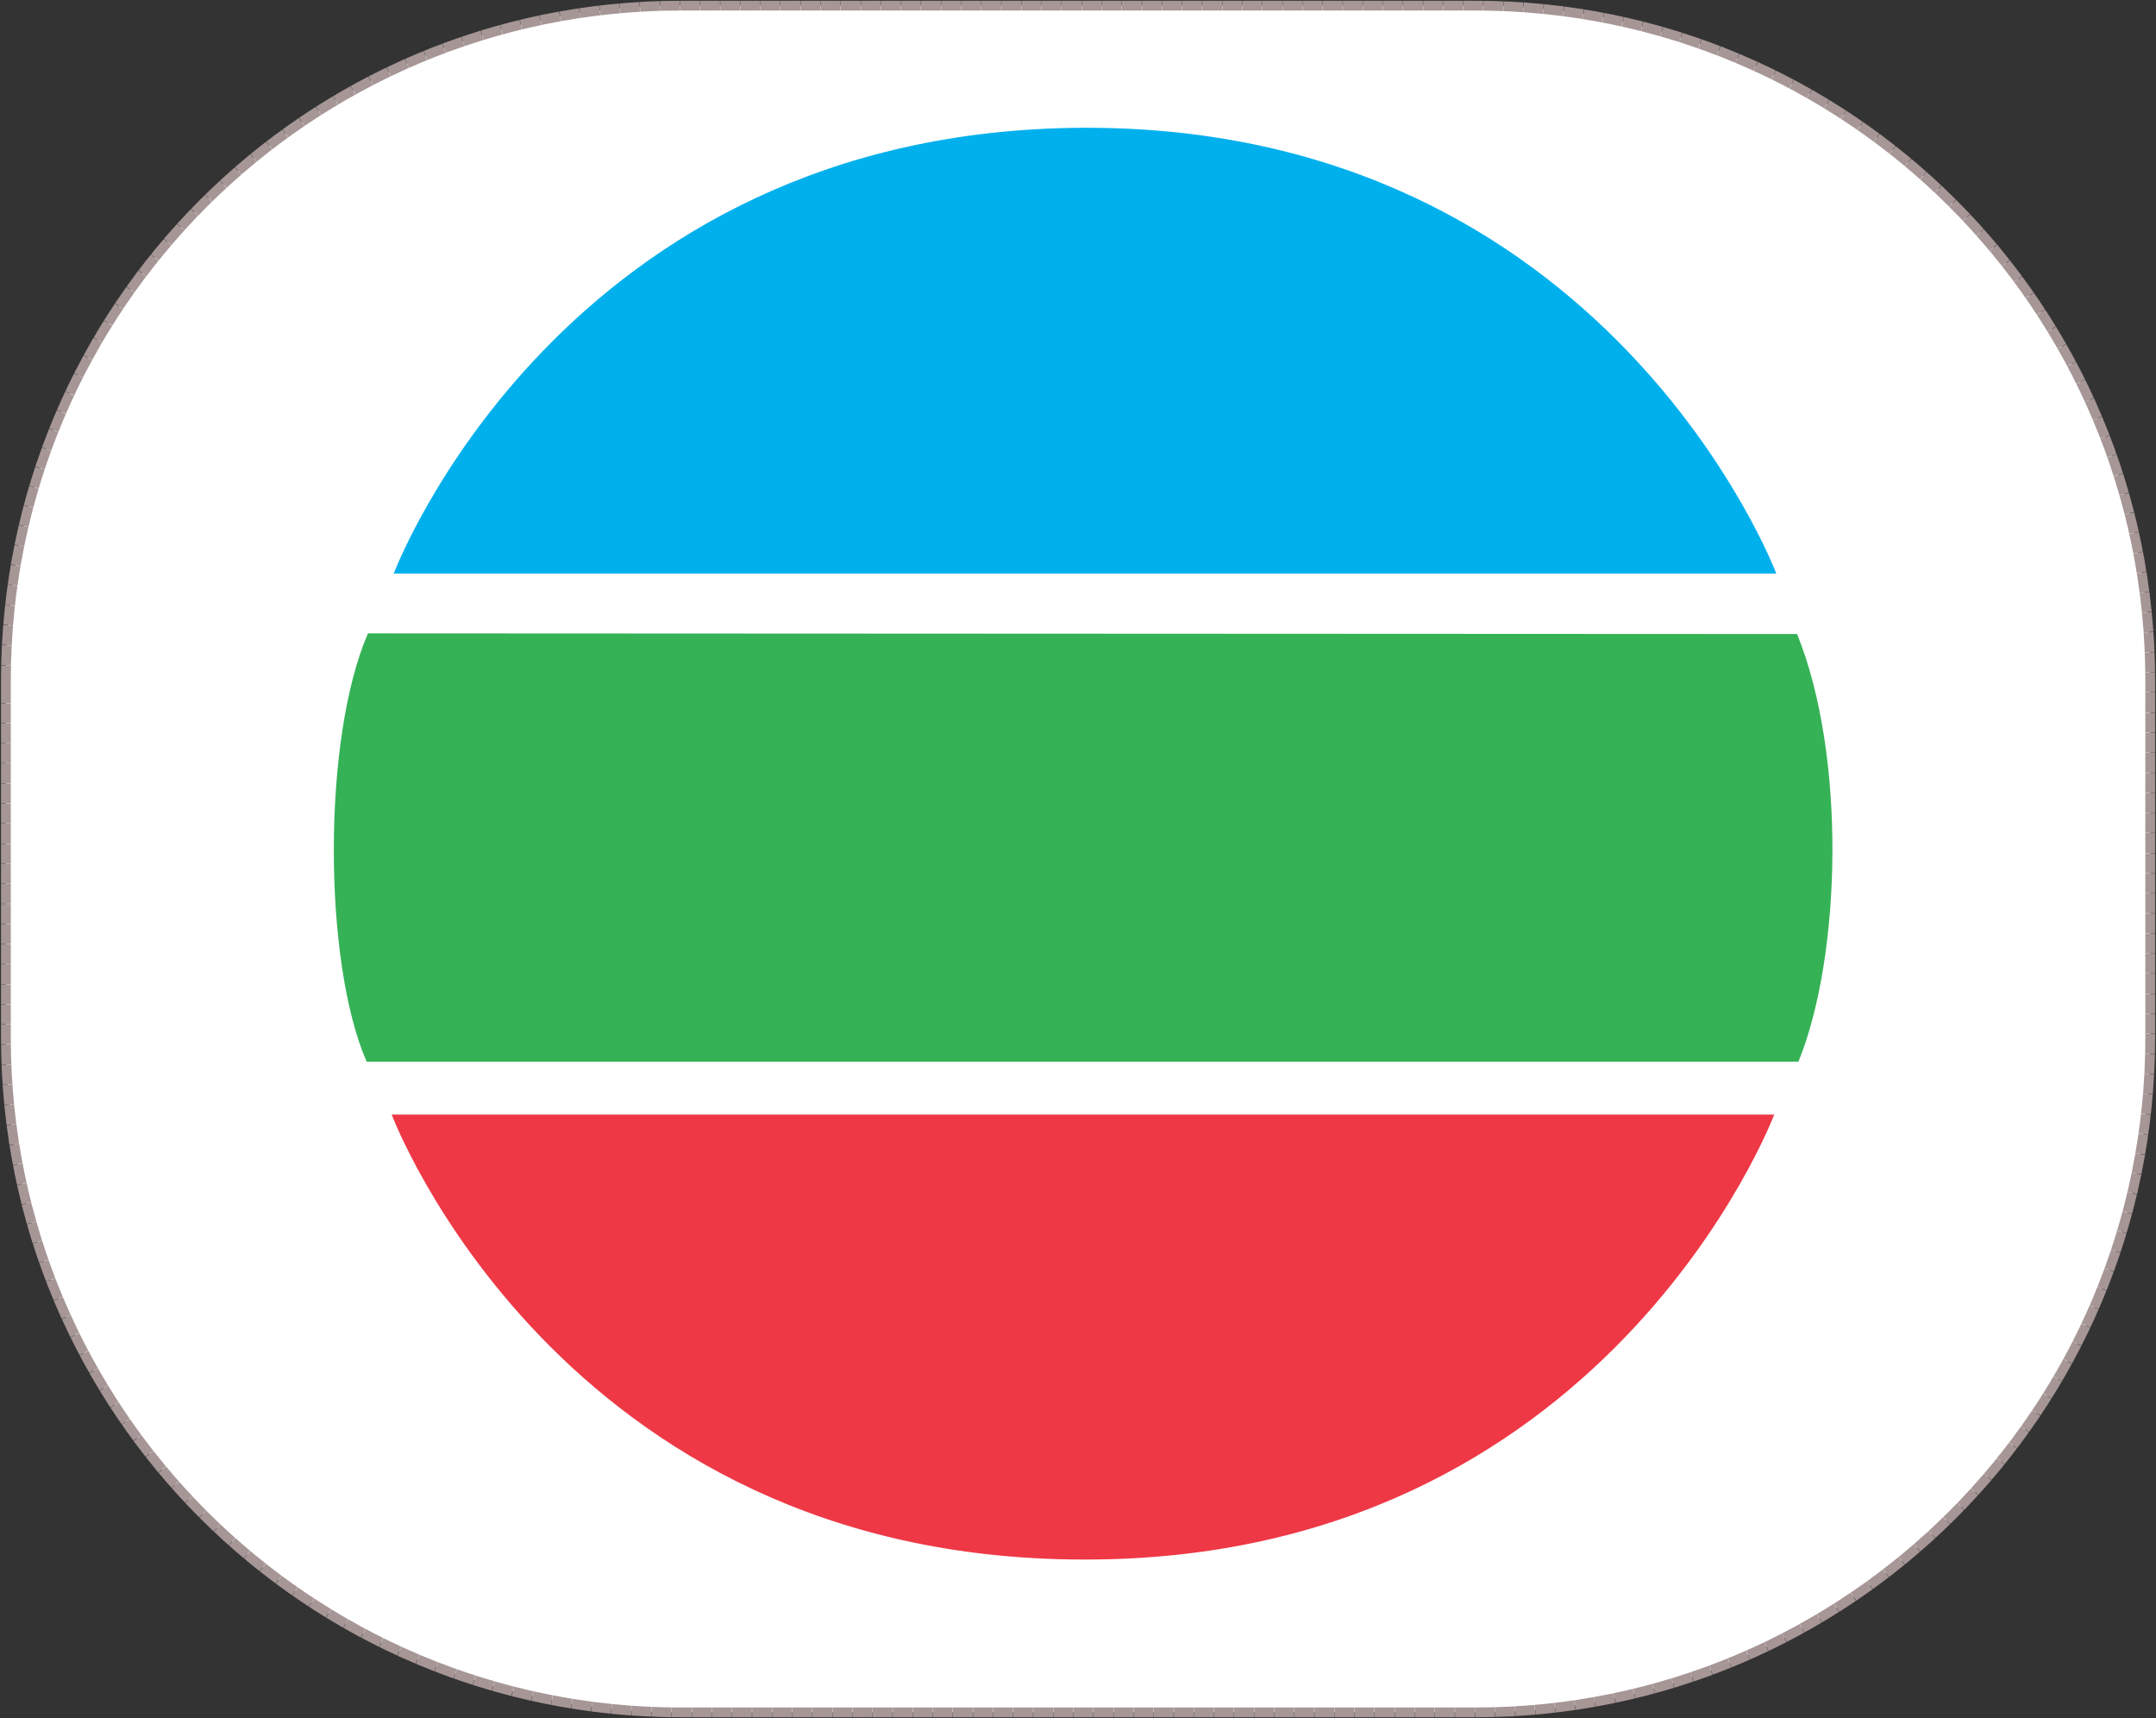
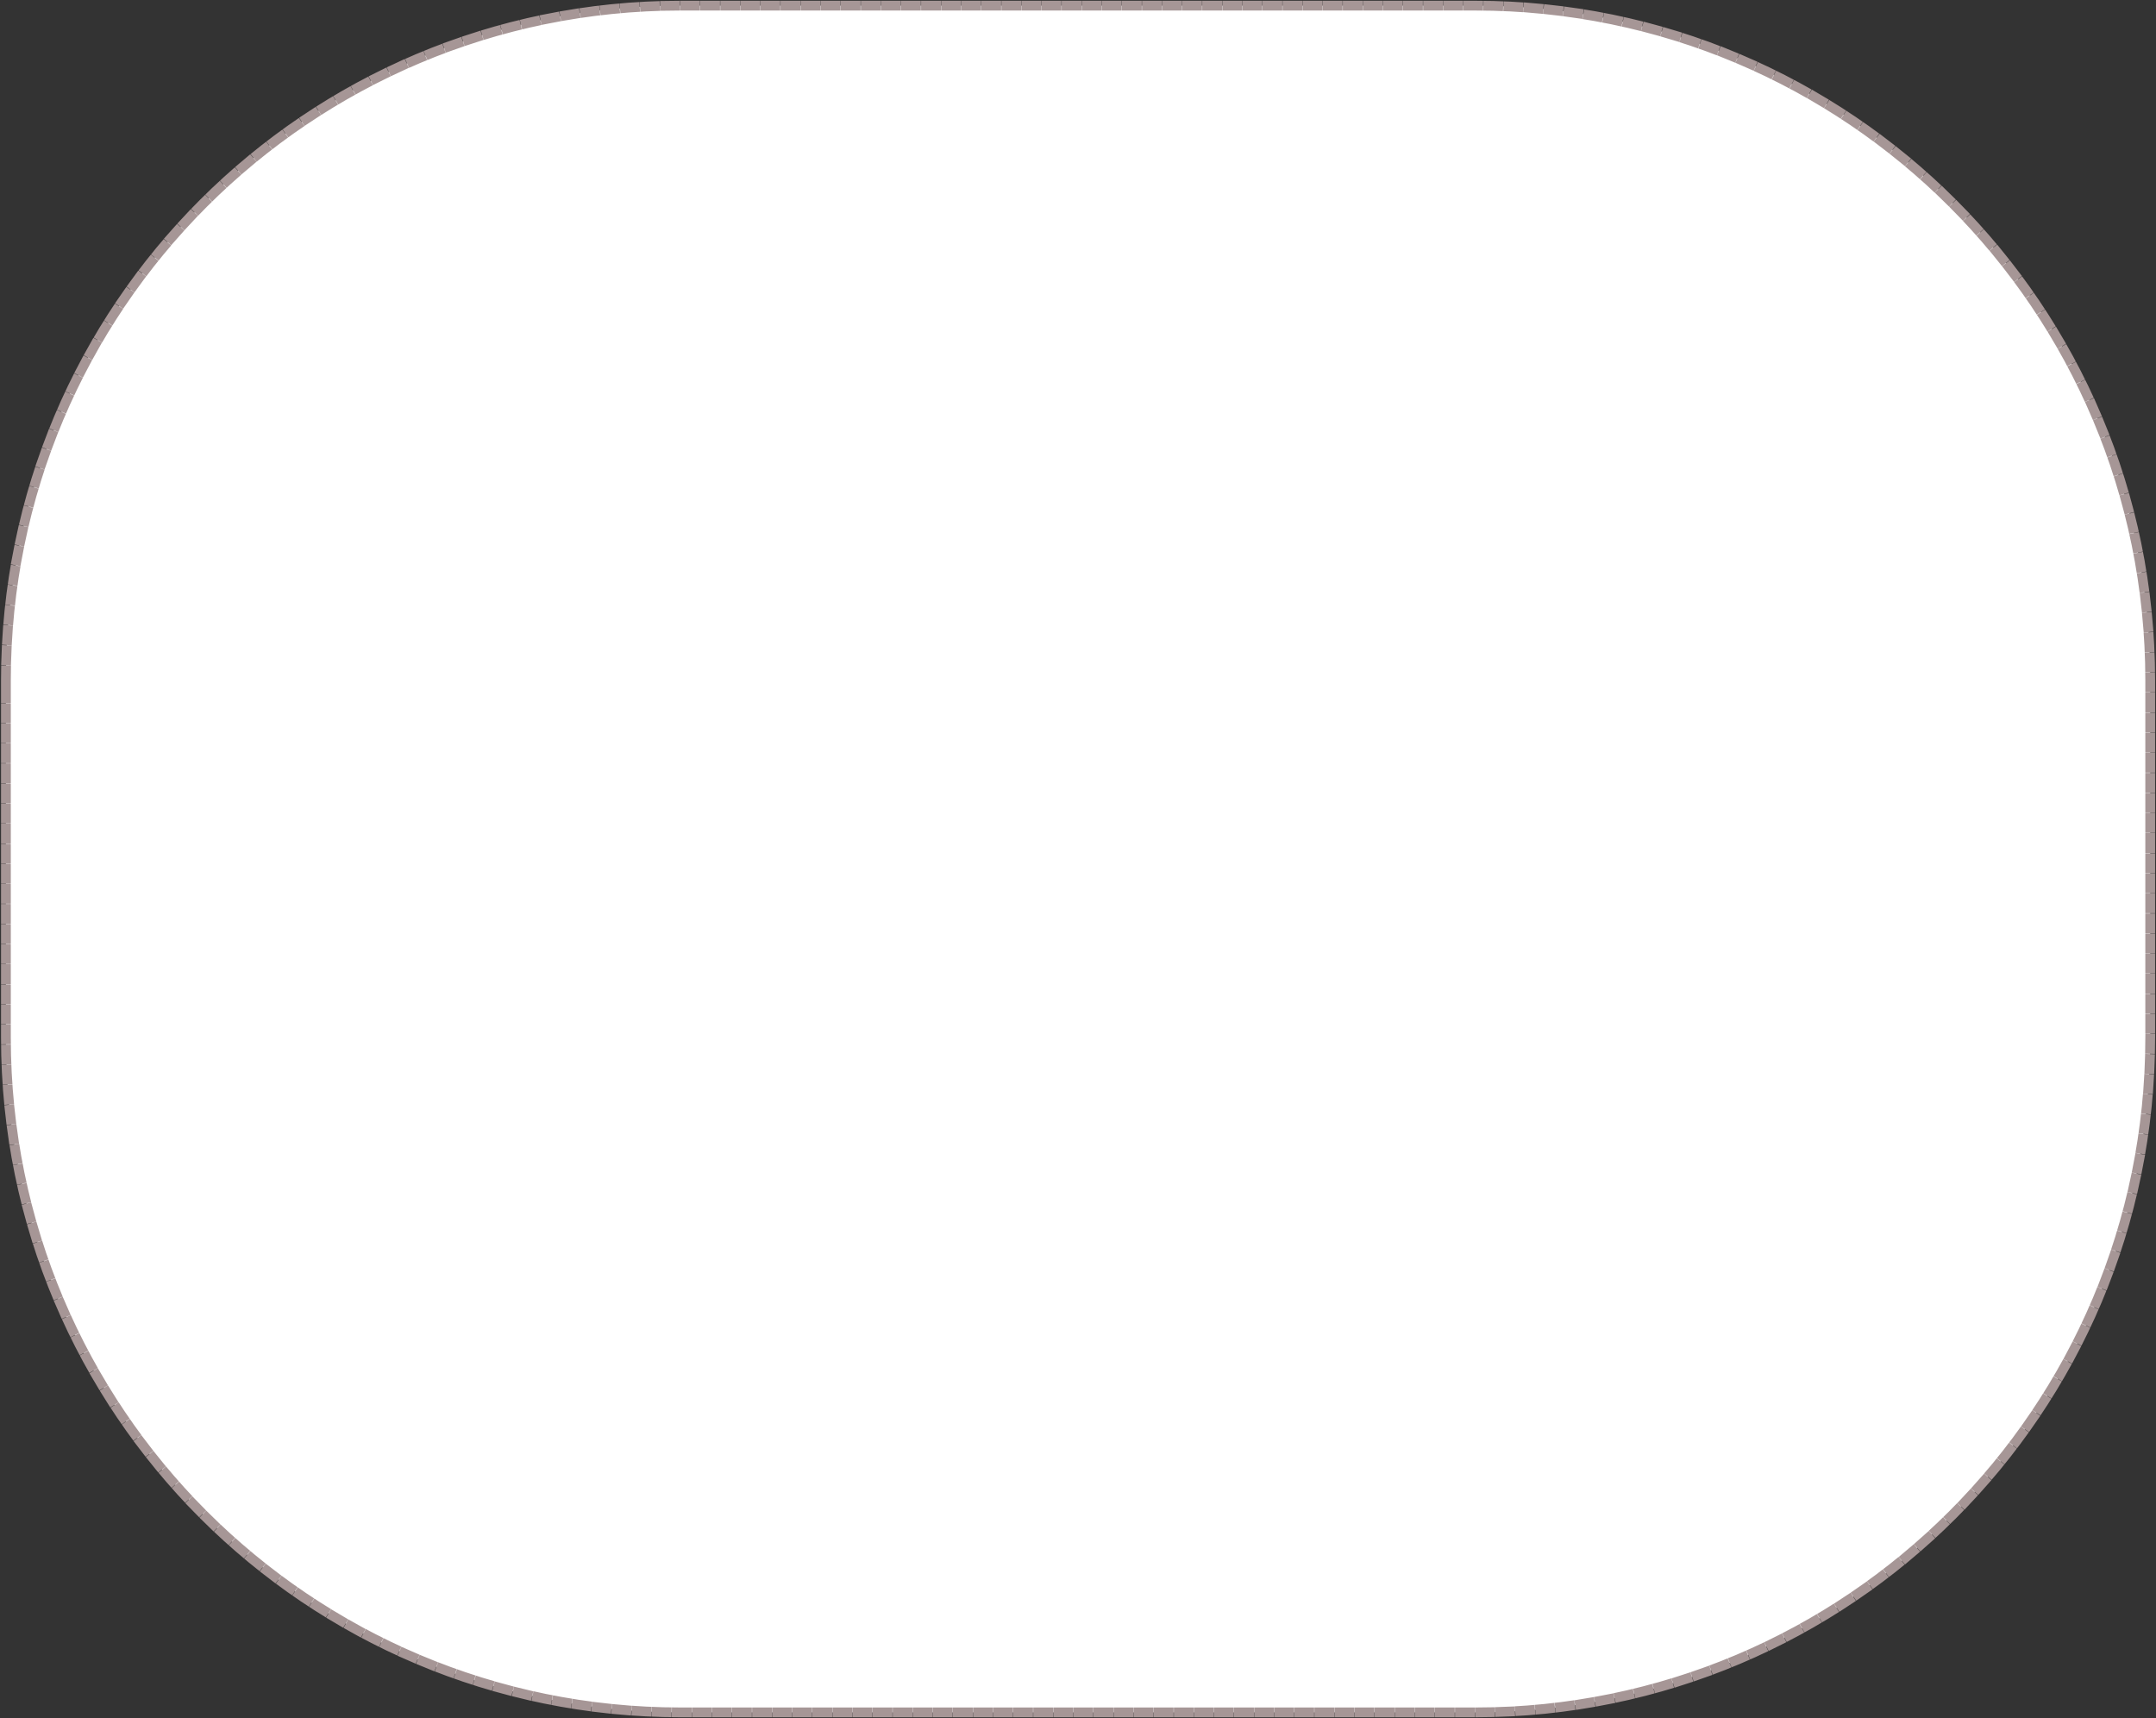
<svg xmlns="http://www.w3.org/2000/svg" version="1.2" viewBox="0 0 1566 1248" width="1566" height="1248">
  <rect x="0" y="0" width="1566" height="1248" fill="#333333" stroke="none" />
  <title>Tvb_logo-pdf-svg</title>
  <defs>
    <clipPath clipPathUnits="userSpaceOnUse" id="cp1">
      <path d="m-90.41-28.22h4429.13v1291.06h-4429.13z" />
    </clipPath>
  </defs>
  <style>
		.s0 { fill: #ffffff;stroke: #a69696;stroke-linecap: square;stroke-linejoin: bevel;stroke-width: 7.1;stroke-dasharray: 7.293,7.293 } 
		.s1 { fill: #00b0ed } 
		.s2 { fill: #35b256 } 
		.s3 { fill: #ee3845 } 
	</style>
  <g id="Clip-Path: Page 1" clip-path="url(#cp1)">
    <g id="Page 1">
      <path id="Path 3" class="s0" d="m4.3 494.1c0-270.7 219.4-490 490-490h577.5c270.6 0 490 219.3 490 490v259.6c0 270.6-219.4 490-490 490h-577.5c-270.6 0-490-219.4-490-490z" />
-       <path id="Path 4" class="s1" d="m286 416.6h1004.2c0 0-122.4-324.8-502.9-323.8-380.4 1.5-501.3 323.8-501.3 323.8z" />
-       <path id="Path 5" class="s2" d="m267.3 460l1038 0.5c35.8 88.2 32.3 233.5 1 310.6h-1040c-31.7-72.6-32.2-235 1-311.1z" />
-       <path id="Path 6" class="s3" d="m284.5 809.5h1004.2c0 0-122.4 324.7-502.9 323.2-380.4-1-501.3-323.2-501.3-323.2z" />
    </g>
  </g>
</svg>